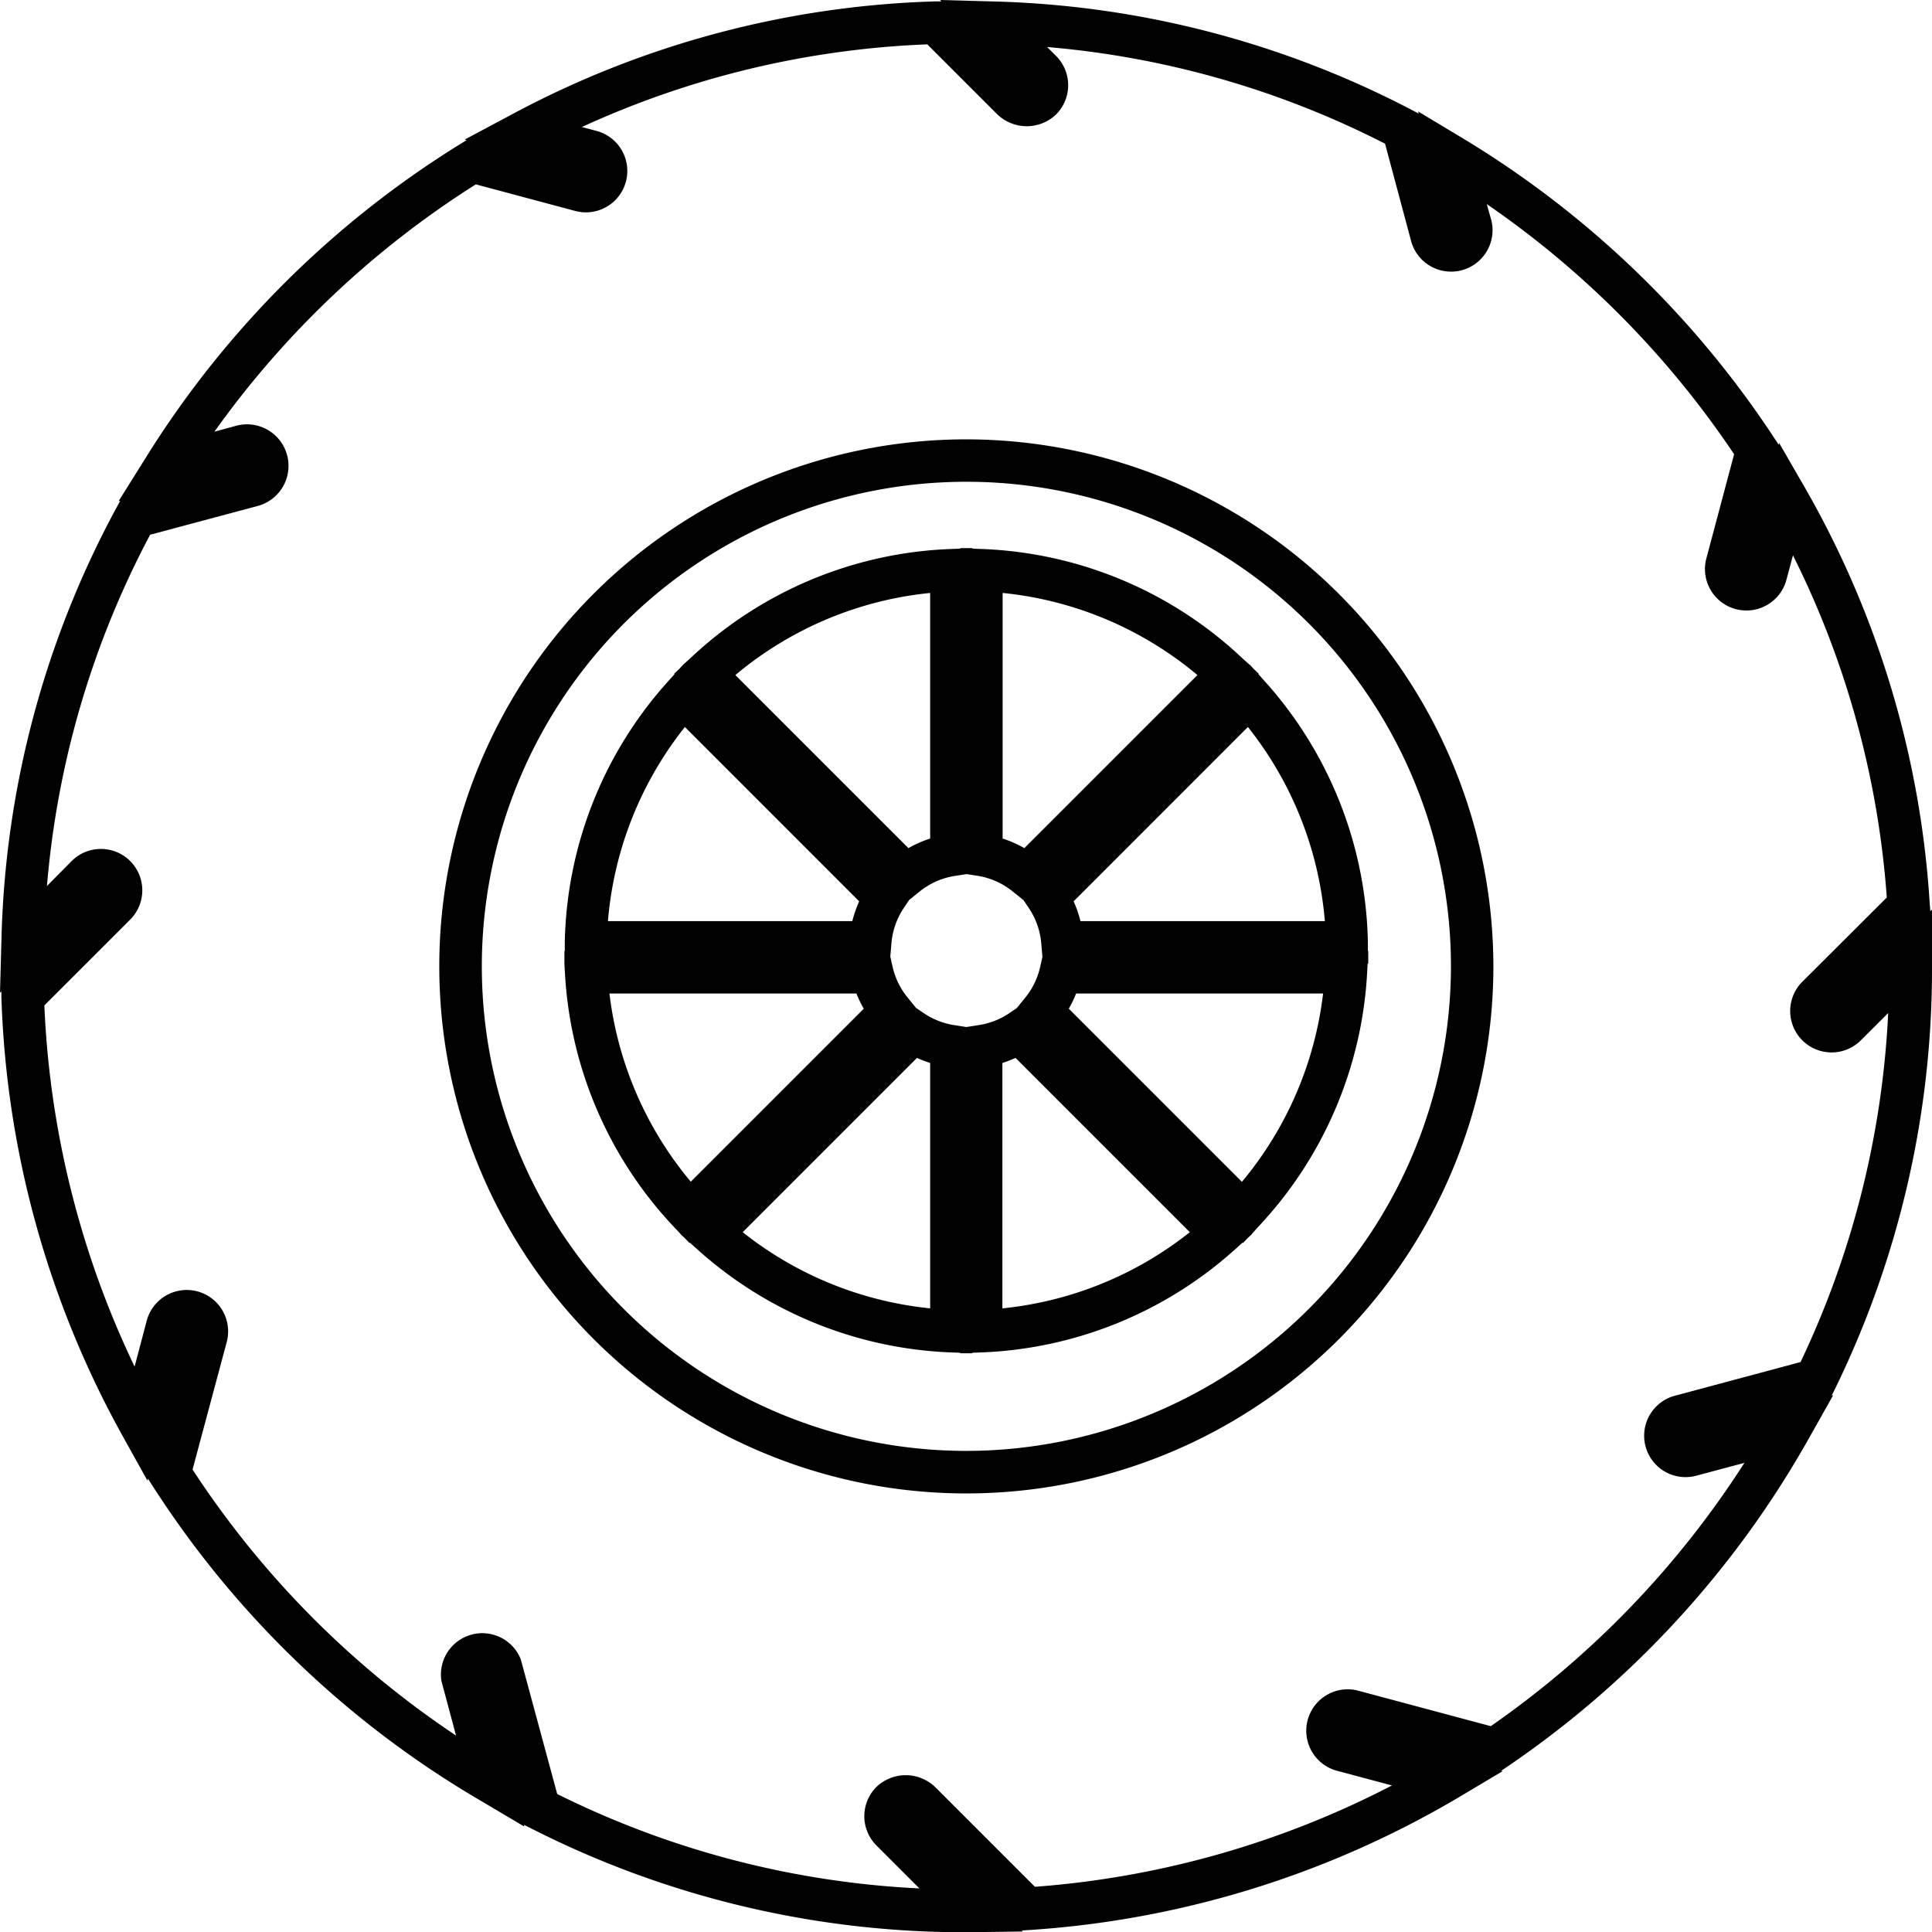
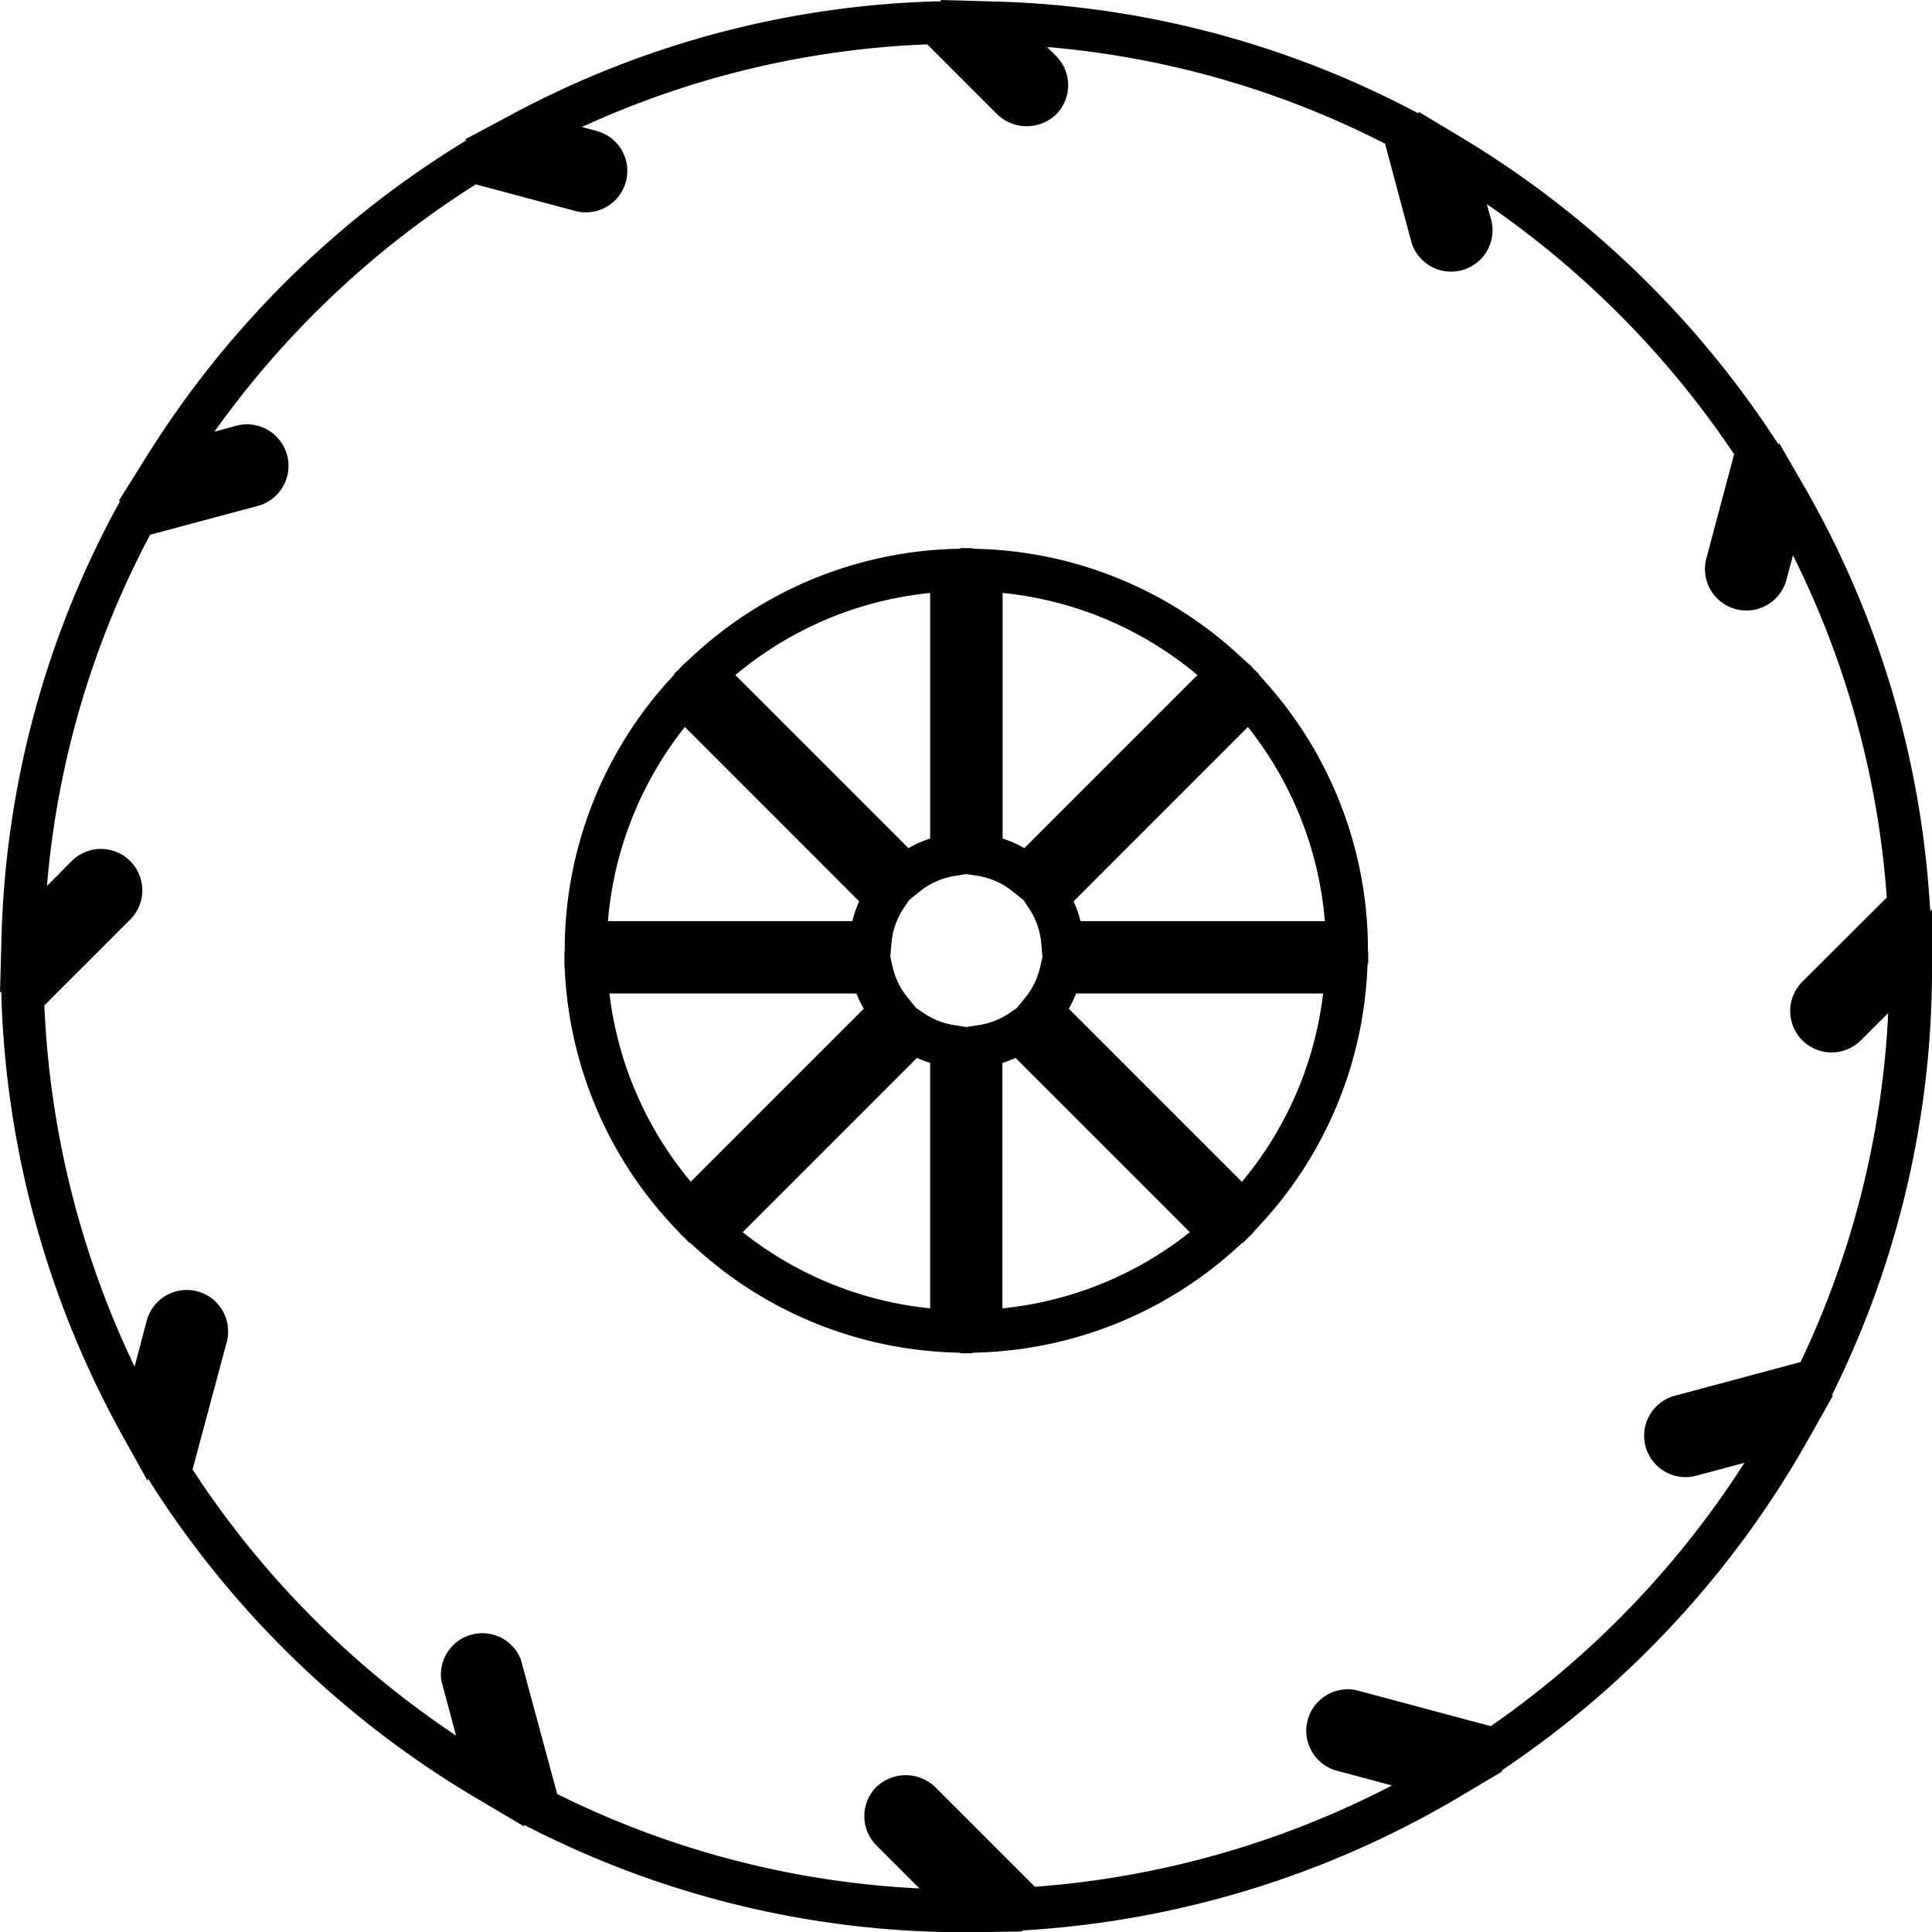
<svg xmlns="http://www.w3.org/2000/svg" viewBox="0 0 318.37 318.37">
  <defs>
    <style>.cls-1{fill:#010101;}</style>
  </defs>
  <g id="Layer_2" data-name="Layer 2">
    <g id="Layer_1-2" data-name="Layer 1">
      <path class="cls-1" d="M318.37,159.25l0-9.37-.27.27L318,149a157.13,157.13,0,0,0-20.61-68.7L293.18,73l-.07.28-.61-.91a160.78,160.78,0,0,0-51.38-49.54l-7.43-4.46.1.35-.95-.5A157.38,157.38,0,0,0,163.69.24L154.91,0l.22.23-1,0A157.19,157.19,0,0,0,84.39,18.83L76.58,23l.32.09-.88.54A160.38,160.38,0,0,0,24.25,75.06l-4.71,7.53.28-.08-.49.9A157.29,157.29,0,0,0,.24,154.81L0,163.59l.23-.23,0,1a159.43,159.43,0,0,0,19.87,72.08l4.2,7.55.09-.32.57.9a160.56,160.56,0,0,0,54.07,52.06L86.41,301l-.08-.29,1,.49a157.38,157.38,0,0,0,71.94,17.21l9.27-.12-.17-.17,1.12-.07a159.21,159.21,0,0,0,71-21.94l7.12-4.24-.23-.06.94-.64a160.4,160.4,0,0,0,49.68-54l4.08-7.25-.24.07.49-1A157.55,157.55,0,0,0,318.37,159.25Zm-21.66,65.2L276,230a6.82,6.82,0,0,0-4.83,8.36,6.82,6.82,0,0,0,8.35,4.82l7.94-2.12a153.73,153.73,0,0,1-41.8,43.39l-22-5.89a6.83,6.83,0,0,0-3.53,13.19l9.25,2.47a152.13,152.13,0,0,1-58.84,16.7l-16.46-16.46a7,7,0,0,0-9.65,0,6.82,6.82,0,0,0,0,9.65l7.08,7.08a150.21,150.21,0,0,1-59.69-15.56l-6-22.19A6.82,6.82,0,0,0,72.74,277l2.41,9a153.66,153.66,0,0,1-43.42-43.84l5.63-21a6.82,6.82,0,1,0-13.18-3.53l-2,7.57A152.49,152.49,0,0,1,7.31,165.68l14.14-14.14a6.82,6.82,0,1,0-9.64-9.65L7.74,146a149.79,149.79,0,0,1,17-57.88l17.71-4.74A6.84,6.84,0,0,0,47.31,75,6.84,6.84,0,0,0,39,70.14l-3.67,1A153.72,153.72,0,0,1,78.41,30.38l16.37,4.38a6.82,6.82,0,1,0,3.54-13.18l-2.43-.65A150.18,150.18,0,0,1,152.81,7.31l11.56,11.56a7,7,0,0,0,9.65,0,6.83,6.83,0,0,0,0-9.66l-1.47-1.46a149.8,149.8,0,0,1,55.69,15.93l4.34,16.21a6.83,6.83,0,0,0,13.19-3.53L245,33.63a154,154,0,0,1,40.76,41.22L281.14,92.2a6.83,6.83,0,0,0,13.19,3.53l1.13-4.22a150.07,150.07,0,0,1,15.46,56.39L297,161.78a6.82,6.82,0,0,0,9.65,9.65l4.5-4.49A150.39,150.39,0,0,1,296.71,224.45Z" />
-       <path class="cls-1" d="M159.25,72.4a86.85,86.85,0,1,0,86.84,86.85A86.94,86.94,0,0,0,159.25,72.4Zm0,166.69a79.85,79.85,0,1,1,79.85-79.84A79.94,79.94,0,0,1,159.25,239.09Z" />
      <path class="cls-1" d="M208.45,112.3l-1.08-1.21.06-.06-.86-.82-.58-.65-.05,0-1.12-1a66.1,66.1,0,0,0-43-18.09l-1.58-.06v-.09l-1,0-1,0v.09l-1.58.06a66.1,66.1,0,0,0-43,18.09l-1.12,1,0,0-.59.65-.86.82.07.06-1.09,1.21a66.19,66.19,0,0,0-17,42.91l0,1.52h-.06l0,.78,0,1.27H93l.1,1.64a66.23,66.23,0,0,0,18,41.81l1.06,1.12,0,.05.66.6.8.84.06-.07,1.21,1.09a66.25,66.25,0,0,0,41.75,17l1.58.06V223l1,0,1,0v-.08l1.58-.06a66.23,66.23,0,0,0,41.75-17l1.21-1.09.06.07.8-.84.66-.6,0-.05,1-1.12a66.29,66.29,0,0,0,18-41.81l.09-1.64h.1l0-1.27,0-.78h-.06l0-1.52A66.19,66.19,0,0,0,208.45,112.3Zm9.87,39.49H178.05a18.73,18.73,0,0,0-1.13-3.26l28.72-28.73A59.23,59.23,0,0,1,218.32,151.79Zm-53.1-54.08a59.14,59.14,0,0,1,32.1,13.53L168.8,139.76a19,19,0,0,0-3.58-1.58Zm-11.94,0v40.47a19,19,0,0,0-3.58,1.58l-28.52-28.52A59.14,59.14,0,0,1,153.28,97.71ZM112.86,119.8l28.72,28.73a20.56,20.56,0,0,0-1.13,3.26H100.18A59.23,59.23,0,0,1,112.86,119.8Zm-12.43,43.92h40.7a18.55,18.55,0,0,0,1.21,2.5l-28.51,28.51A59.25,59.25,0,0,1,100.43,163.72Zm52.85,51.88a59.21,59.21,0,0,1-30.89-12.55l28.72-28.72a19,19,0,0,0,2.17.83Zm7.9-46.66-1.93.3-1.93-.3a12.36,12.36,0,0,1-4.91-1.86l-1.47-1-1.35-1.67a12.24,12.24,0,0,1-2.48-5l-.4-1.76.18-2.1a12.31,12.31,0,0,1,1.94-5.77l1-1.49,1.66-1.33a12.23,12.23,0,0,1,5.86-2.62l1.93-.3,1.93.3A12.23,12.23,0,0,1,167,147l1.66,1.33,1,1.49a12.31,12.31,0,0,1,1.94,5.77l.18,2.1-.4,1.76a12.35,12.35,0,0,1-2.47,5l-1.36,1.67-1.47,1A12.36,12.36,0,0,1,161.18,168.94Zm4,46.66V175.16a18.31,18.31,0,0,0,2.17-.83l28.72,28.72A59.21,59.21,0,0,1,165.22,215.6Zm39.45-20.87-28.51-28.51a18.55,18.55,0,0,0,1.21-2.5h40.7A59.25,59.25,0,0,1,204.67,194.73Z" />
    </g>
  </g>
</svg>